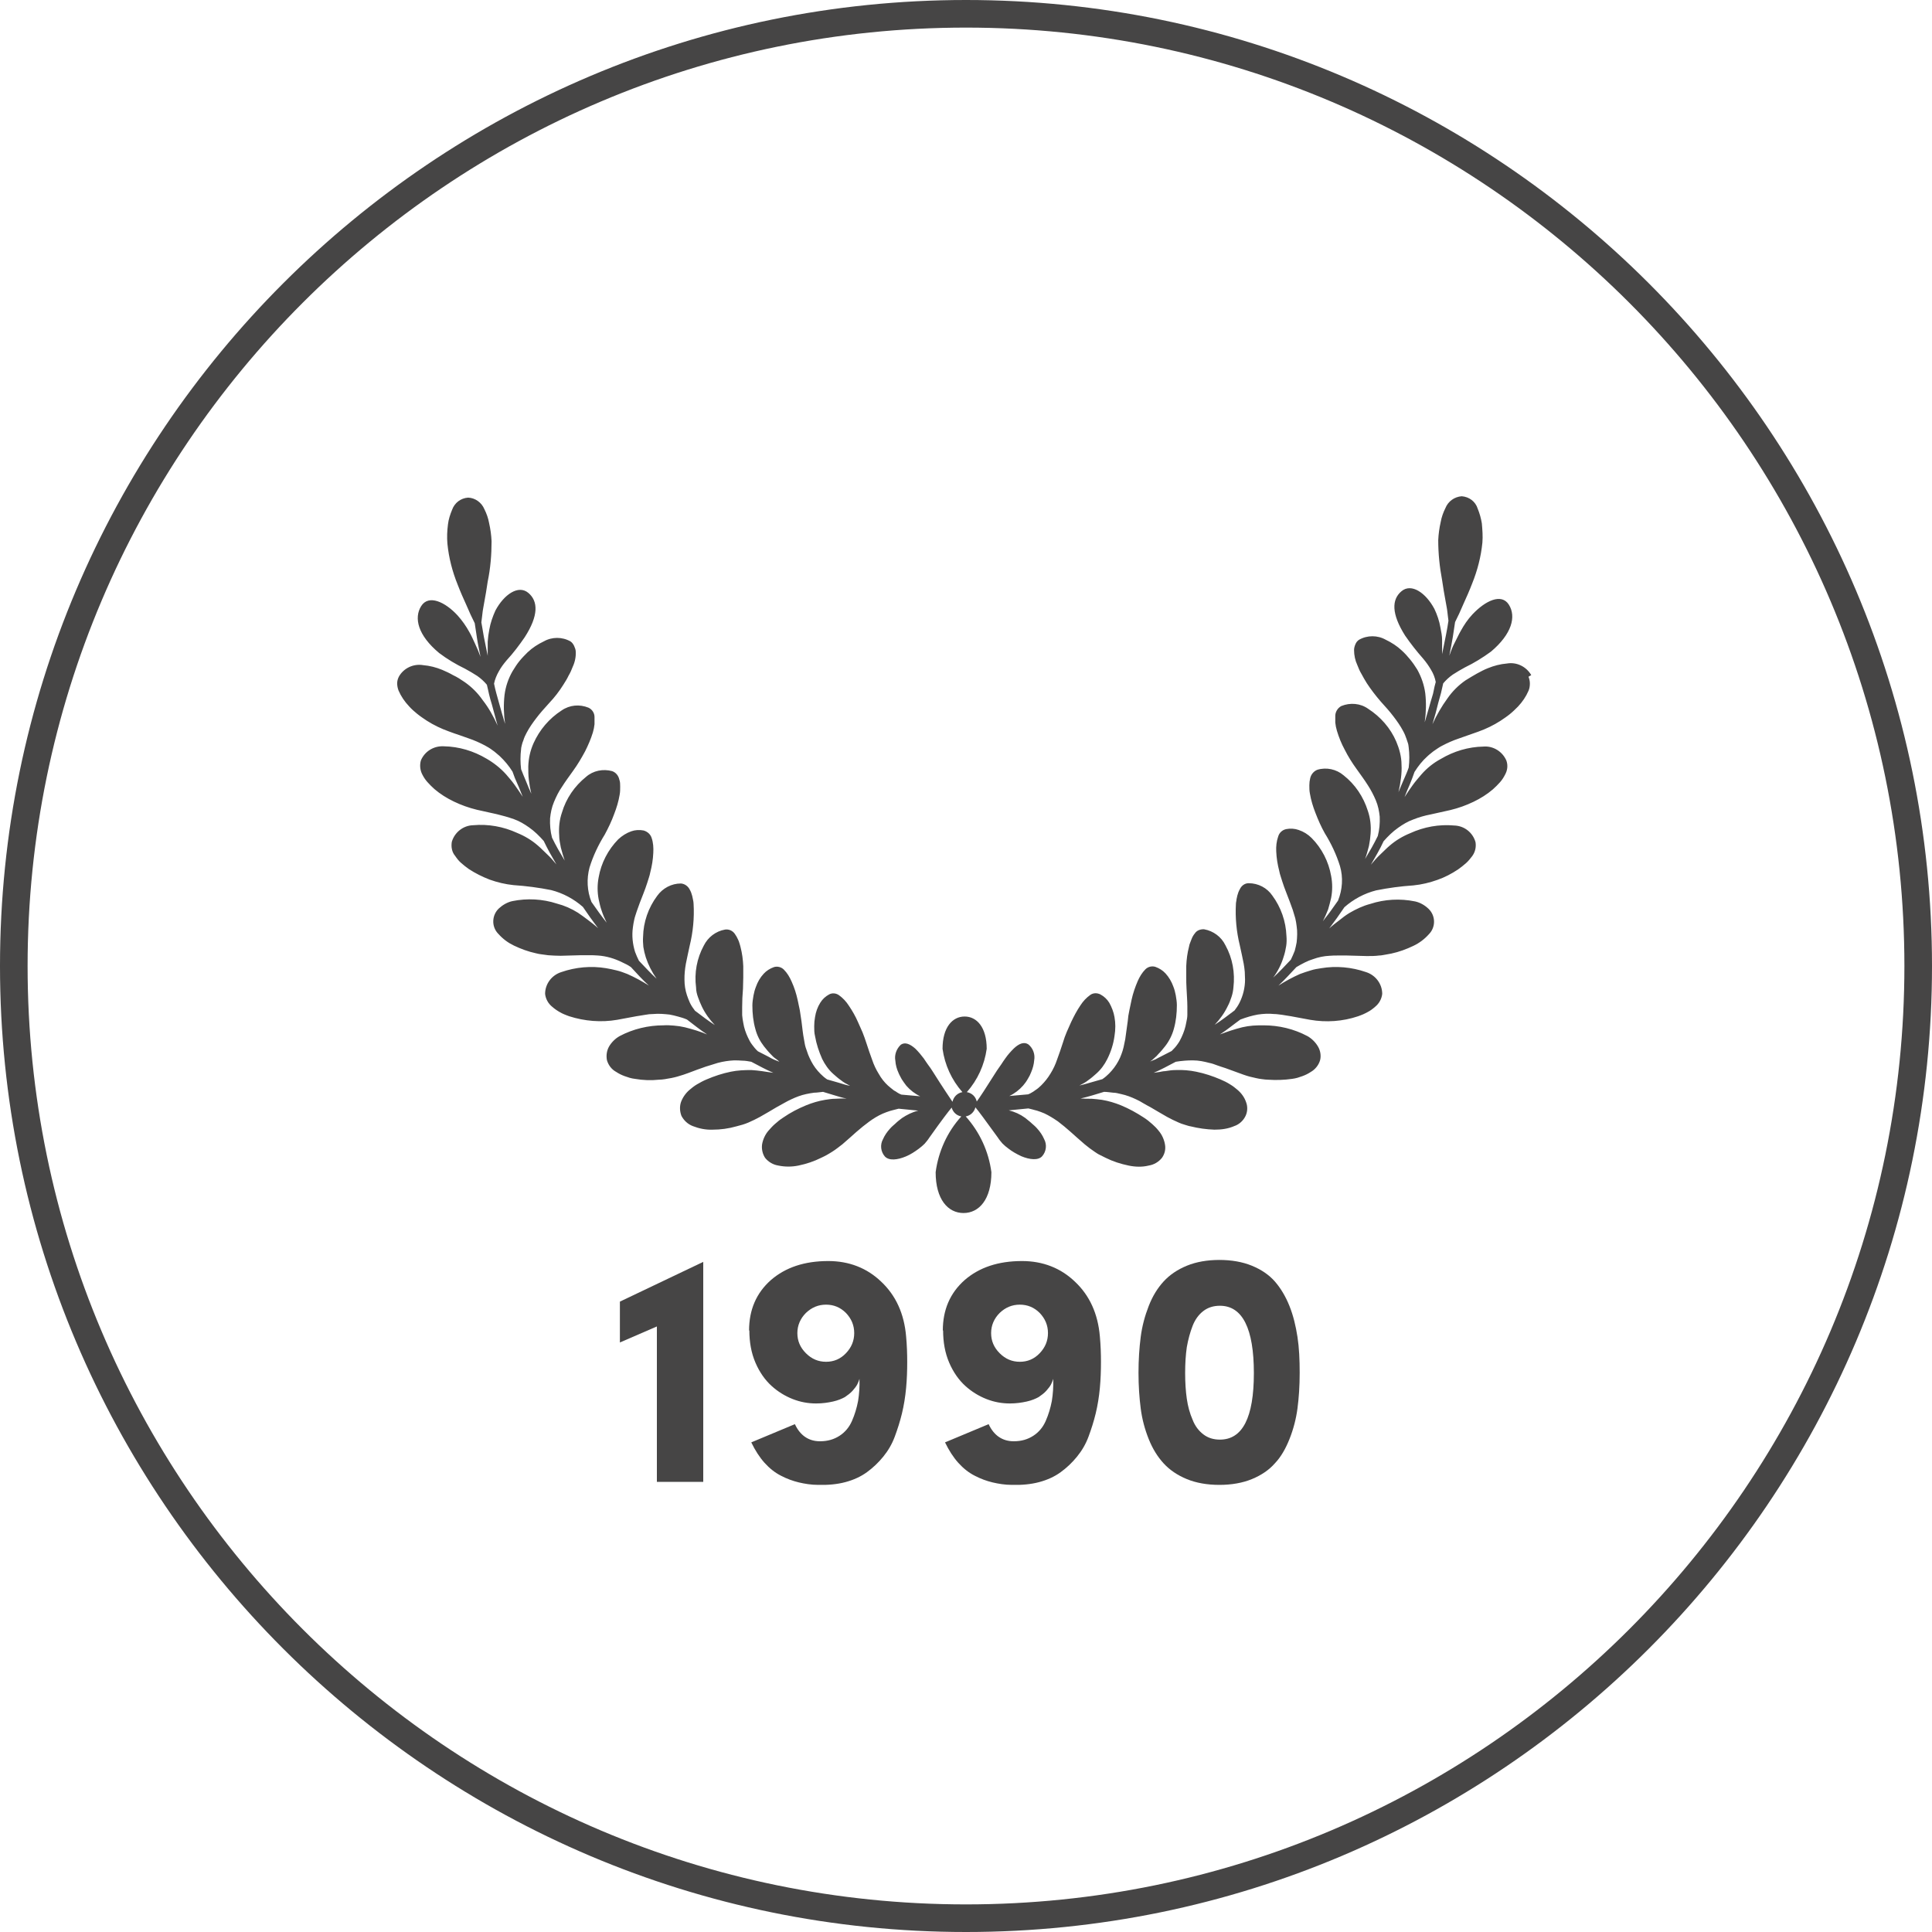
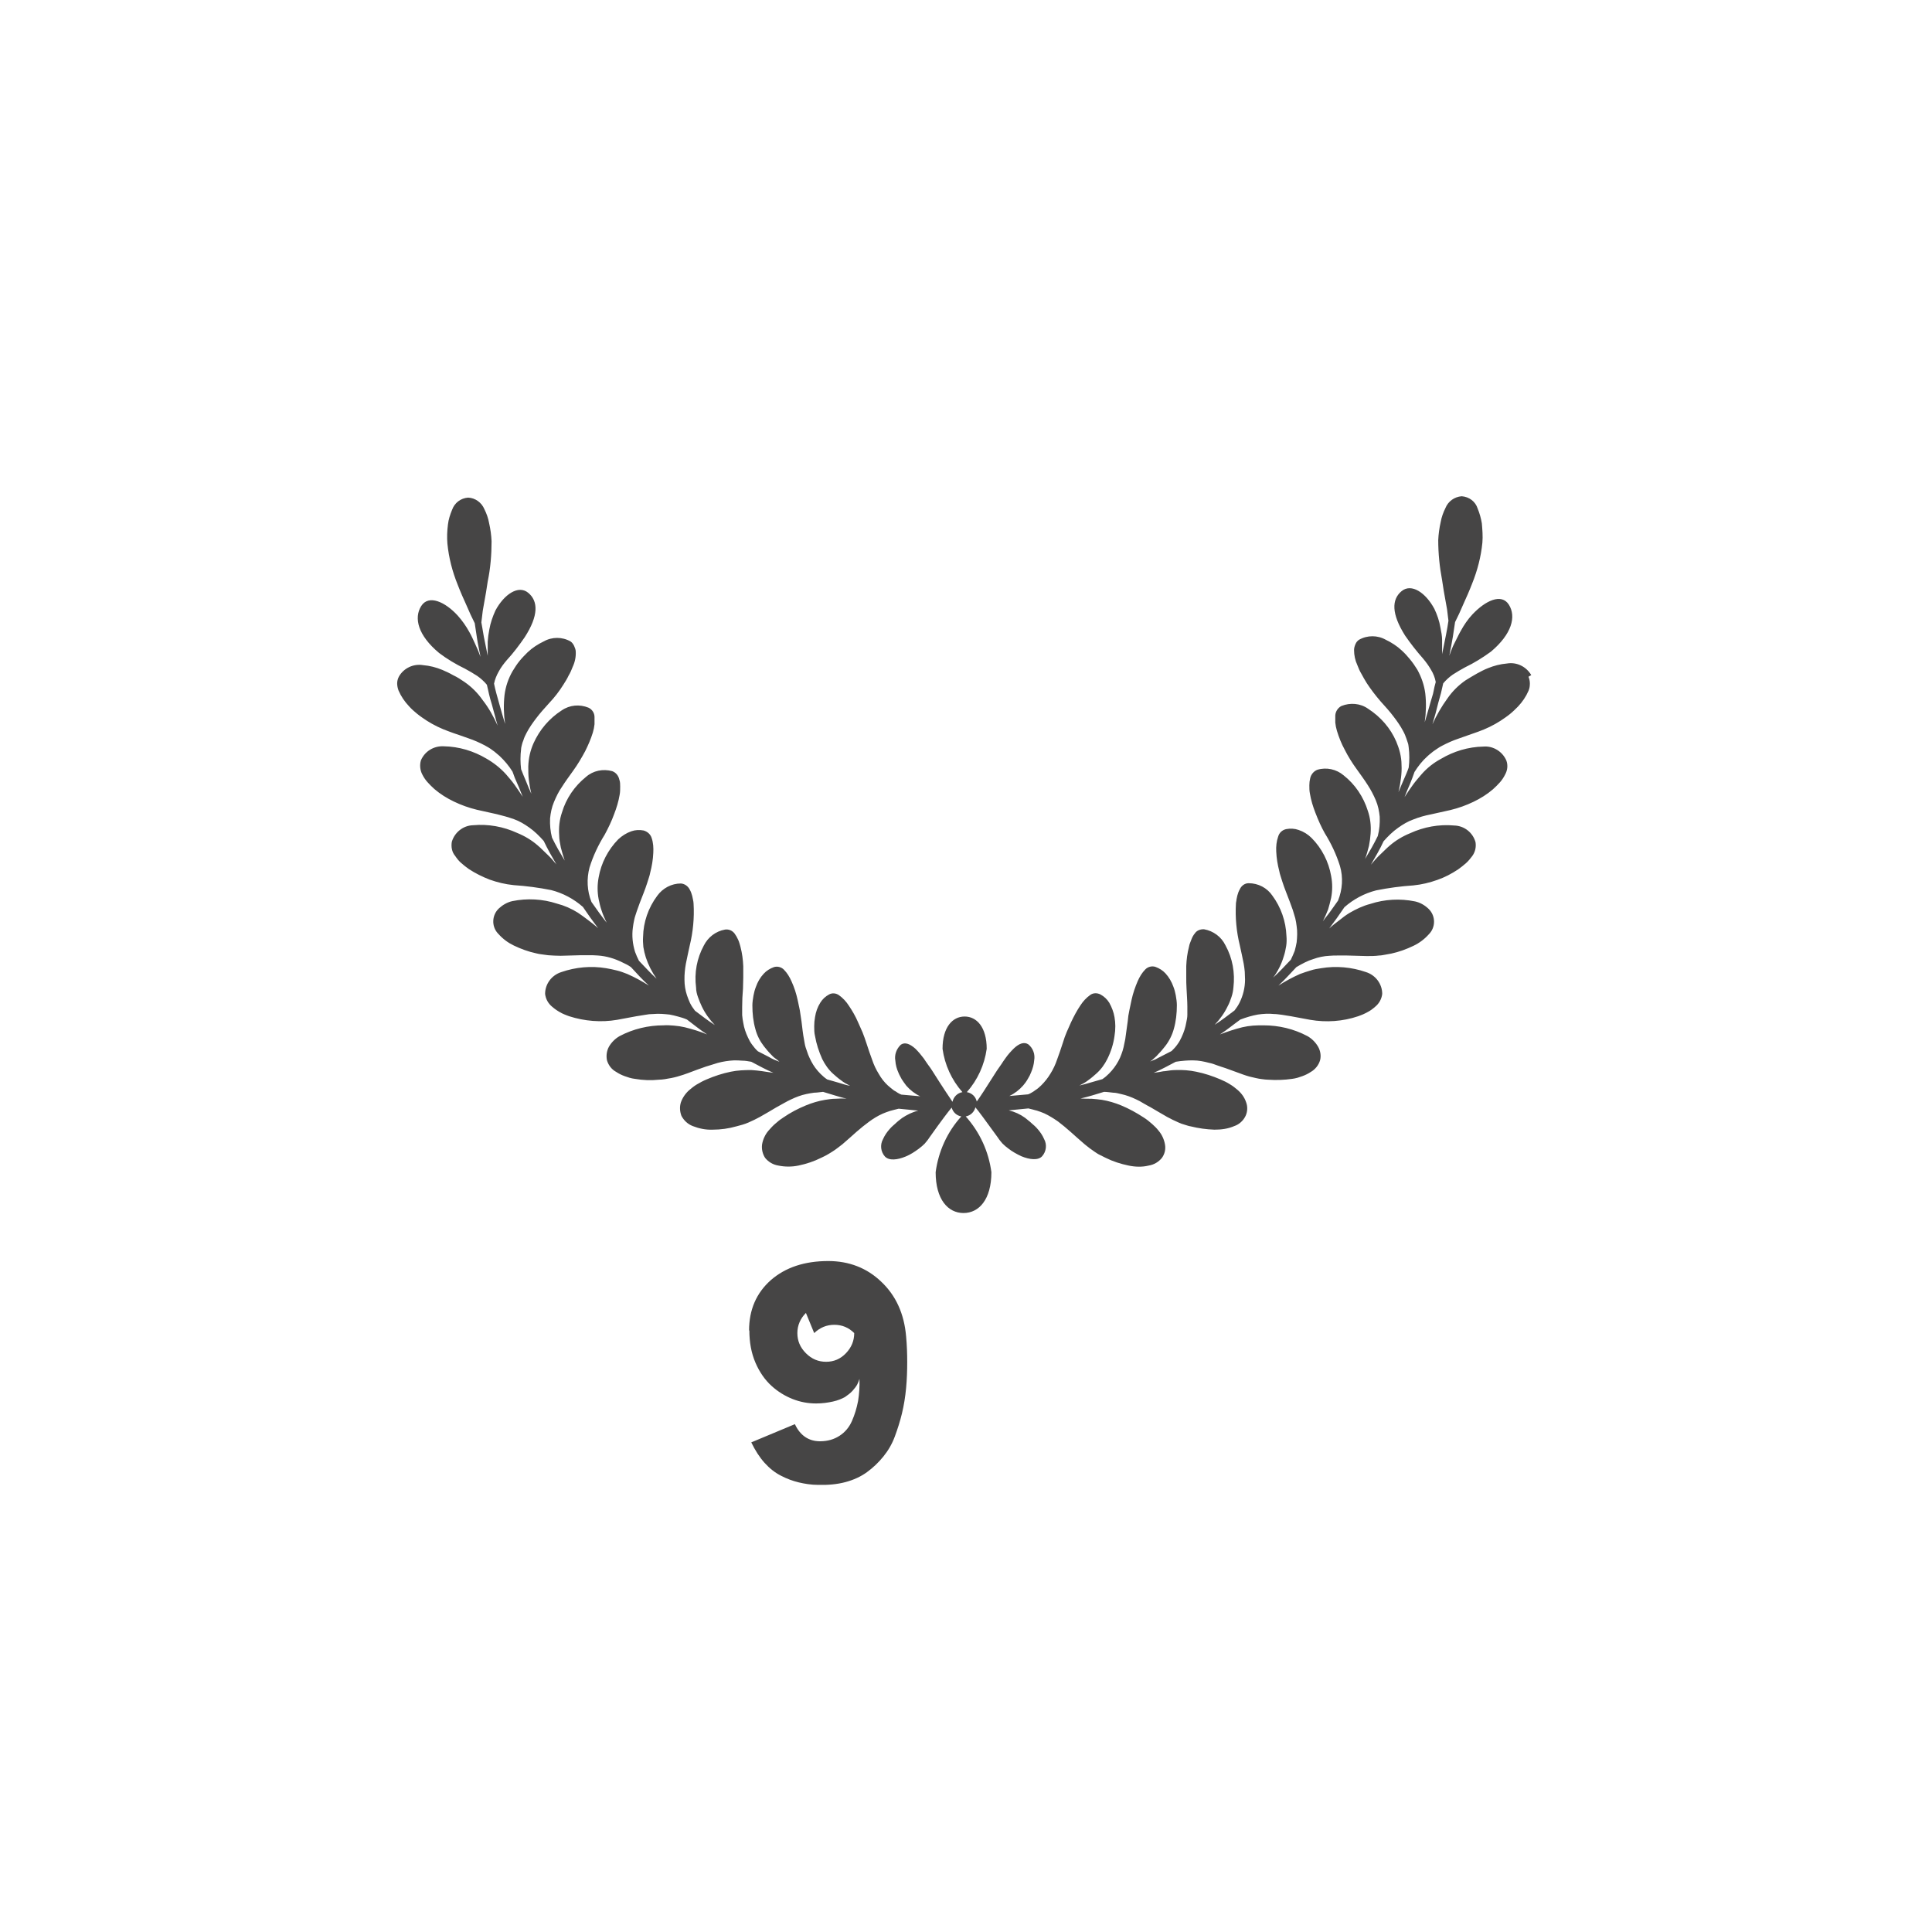
<svg xmlns="http://www.w3.org/2000/svg" id="Calque_2" data-name="Calque 2" viewBox="0 0 70 70">
  <defs>
    <style>      .cls-1 {        fill: none;      }      .cls-1, .cls-2 {        stroke-width: 0px;      }      .cls-3 {        isolation: isolate;      }      .cls-2 {        fill: #464545;      }    </style>
  </defs>
  <g id="Calque_1-2" data-name="Calque 1">
    <g id="Groupe_588" data-name="Groupe 588">
      <g id="Ellipse_9" data-name="Ellipse 9">
        <circle class="cls-1" cx="35" cy="35" r="35" />
-         <path class="cls-2" d="M35,70C15.7,70,0,54.3,0,35S15.7,0,35,0s35,15.7,35,35-15.7,35-35,35ZM35,1C16.25,1,1,16.25,1,35s15.25,34,34,34,34-15.25,34-34S53.75,1,35,1Z" />
      </g>
      <g id="Groupe_516" data-name="Groupe 516">
        <g id="Tracé_220" data-name="Tracé 220">
          <path class="cls-2" d="M55.48,24.46c-.18-.31-.53-.48-.88-.42-.24.02-.47.08-.69.17-.13.05-.26.12-.39.19-.13.07-.27.16-.42.25-.26.18-.48.4-.66.66-.21.29-.39.6-.54.93.08-.26.15-.52.21-.77.03-.12.07-.24.1-.36s.05-.23.08-.35c.1-.12.22-.23.35-.32.14-.09.29-.18.44-.26.33-.16.64-.35.94-.57.76-.64.92-1.27.65-1.7s-.86-.14-1.32.35c-.17.18-.31.39-.43.61-.07.12-.13.26-.21.41s-.14.31-.2.48c.05-.26.1-.49.13-.69l.08-.53.15-.31c.05-.11.1-.22.15-.34.11-.24.22-.49.32-.75.19-.47.32-.97.37-1.48.02-.23,0-.47-.02-.7-.03-.18-.08-.36-.15-.53-.08-.26-.31-.43-.58-.45-.26.02-.49.18-.59.43-.08.16-.14.33-.17.5-.05.22-.08.44-.09.66,0,.49.05.97.14,1.45.04.26.08.53.13.78.02.13.05.25.06.36s.03.23.04.33c-.02.14-.05.32-.09.52s-.09.43-.14.69c0-.18,0-.35,0-.51,0-.15-.03-.3-.06-.45-.04-.24-.12-.47-.22-.68-.31-.58-.83-.94-1.19-.64s-.37.82.13,1.61c.2.29.42.57.65.83.11.13.21.27.29.41.08.13.14.28.17.44-.03.11-.06.22-.08.34s-.07.24-.1.36c-.07.24-.14.5-.22.76.05-.35.06-.7.02-1.05-.04-.3-.14-.59-.29-.86-.08-.13-.17-.26-.27-.38-.09-.11-.18-.21-.29-.31-.17-.16-.37-.29-.58-.39-.3-.17-.67-.17-.97,0-.06.04-.1.09-.13.16-.03.07-.05.14-.05.21,0,.19.04.38.12.55.04.11.09.22.15.32.06.11.12.22.19.33.15.23.32.45.5.66.09.1.17.19.25.28s.15.18.22.27c.13.17.25.34.35.53.05.09.09.19.12.28.02.05.03.1.05.15s.02.1.03.16c.03.24.03.49,0,.73-.05.15-.12.3-.18.44s-.13.3-.19.45c.04-.17.07-.34.09-.51.02-.16.03-.32.02-.48,0-.29-.08-.58-.19-.84-.21-.49-.57-.9-1.02-1.19-.28-.2-.65-.23-.97-.1-.13.07-.21.2-.22.34,0,.08,0,.17,0,.26.01.1.03.2.06.3.07.23.16.46.28.68.12.24.27.48.43.7.15.21.29.4.41.59.11.17.21.36.29.55.08.19.12.39.14.59.01.24-.01.47-.07.7-.07.14-.14.28-.22.42s-.16.27-.24.41c.06-.16.1-.32.14-.47.03-.15.05-.3.06-.45.02-.28-.01-.56-.1-.82-.16-.51-.46-.96-.88-1.29-.26-.22-.62-.3-.95-.2-.13.05-.23.17-.26.31-.02.08-.03.17-.03.25,0,.1,0,.2.02.3.04.24.11.47.2.7.1.26.21.51.34.74.23.37.42.77.55,1.19.12.41.09.85-.07,1.25l-.27.38c-.09.13-.19.24-.28.37.07-.14.13-.28.19-.43.04-.14.08-.28.11-.42.05-.26.05-.53,0-.79-.09-.52-.34-1.01-.71-1.38-.13-.13-.29-.23-.47-.29-.14-.05-.3-.06-.45-.03-.14.03-.25.13-.29.27-.06.17-.08.36-.07.54.01.24.05.48.11.71.01.06.03.13.05.19.02.07.04.13.06.19.04.13.09.26.14.39.09.23.17.44.24.64.03.1.06.2.09.3.02.09.04.19.05.29.03.19.02.39,0,.58-.02.1-.04.21-.07.31-.04.11-.09.21-.14.32-.21.22-.41.44-.64.65.17-.23.3-.49.38-.76.04-.12.07-.25.09-.38.02-.12.02-.25.01-.37-.02-.53-.2-1.04-.51-1.46-.19-.28-.51-.45-.86-.45-.14,0-.26.09-.32.22-.04.07-.07.15-.09.23-.01.05-.02.09-.03.14,0,.05-.02.1-.02.15-.03.51.02,1.02.14,1.51.05.23.1.45.14.66.02.1.03.2.04.3,0,.09.01.19.01.28,0,.29-.07.58-.2.84-.05.1-.11.19-.18.28-.24.18-.47.36-.72.52.19-.2.35-.42.47-.67.06-.11.1-.22.14-.34.04-.12.06-.23.07-.35.06-.52-.03-1.05-.29-1.52-.15-.31-.44-.52-.77-.58-.13-.01-.27.04-.34.15-.05.06-.09.13-.12.21-.02.04-.03.09-.05.13s-.03.09-.04.14c-.06.23-.09.46-.1.7,0,.07,0,.13,0,.2s0,.13,0,.2c0,.13,0,.27.01.41.01.24.03.45.03.66,0,.1,0,.2,0,.3,0,.09-.02.19-.04.28-.03.18-.09.36-.17.53-.04.09-.09.18-.15.26-.06.09-.14.17-.21.24l-.39.2c-.07.03-.13.07-.19.1l-.2.08c.06-.04.11-.08.16-.13.05-.04.1-.09.14-.14.09-.09.17-.19.25-.29.14-.18.25-.4.31-.62.08-.28.11-.57.11-.86,0-.12-.02-.24-.04-.36-.02-.11-.05-.22-.09-.32-.06-.17-.16-.34-.28-.47-.1-.11-.23-.19-.37-.24-.13-.04-.27,0-.36.09-.12.12-.21.27-.28.43-.09.21-.17.44-.22.67-.01.06-.03.13-.04.19s-.03.13-.04.19c-.03.13-.05.27-.06.4-.03.23-.06.44-.09.65-.02.1-.04.2-.06.29-.02.09-.05.18-.08.26-.06.17-.15.33-.26.48-.06.08-.12.15-.19.22-.07.07-.15.14-.24.2l-.42.12c-.14.04-.27.08-.41.11.12-.06.23-.12.33-.2.1-.07.19-.15.28-.23.17-.15.3-.33.4-.53.13-.26.22-.54.26-.83.02-.12.03-.24.03-.36,0-.11-.01-.22-.03-.33-.03-.18-.1-.36-.19-.52-.08-.13-.19-.23-.32-.3-.12-.06-.26-.06-.37.02-.14.1-.26.23-.35.37-.13.19-.24.4-.34.61-.03.06-.05.12-.08.18s-.05.12-.08.18c-.05.12-.1.25-.14.39-.07.22-.14.42-.21.61-.06.18-.14.35-.24.51-.09.15-.2.29-.33.42-.07.07-.14.13-.22.18-.04.03-.08.06-.12.08l-.07.04-.07.03-.68.06c.19-.09.36-.22.5-.38.06-.07.12-.15.17-.24.05-.08.09-.16.12-.24.06-.14.1-.29.11-.43.04-.22-.04-.44-.21-.58-.15-.1-.33-.04-.53.15-.11.11-.21.22-.3.35-.05.07-.1.14-.15.22s-.11.15-.16.23c-.41.65-.62.97-.73,1.12-.04-.18-.18-.31-.36-.34.39-.44.64-.99.72-1.57,0-.78-.36-1.17-.8-1.17s-.8.39-.8,1.17c.08.58.33,1.13.72,1.57-.18.03-.32.17-.36.35-.1-.15-.32-.47-.73-1.12-.05-.08-.1-.15-.16-.23s-.1-.15-.15-.22c-.09-.12-.19-.24-.3-.35-.2-.18-.38-.25-.53-.15-.16.15-.24.37-.2.58.01.15.05.3.11.43.03.08.08.16.12.24.05.08.11.16.17.24.14.16.31.29.5.38l-.68-.06-.07-.03s-.05-.03-.07-.04c-.04-.03-.09-.06-.13-.08-.08-.06-.15-.12-.22-.18-.13-.12-.24-.26-.33-.42-.1-.16-.18-.33-.24-.51-.07-.19-.14-.39-.21-.61-.04-.13-.09-.26-.14-.39-.03-.06-.05-.12-.08-.18s-.05-.12-.08-.18c-.09-.21-.21-.42-.34-.61-.09-.14-.21-.27-.35-.37-.11-.08-.25-.09-.36-.03-.13.07-.24.17-.32.3-.1.16-.16.33-.19.52-.02.11-.03.22-.03.33,0,.12,0,.24.03.36.05.29.14.56.26.83.1.2.23.39.4.54.09.08.18.16.28.23.1.08.21.14.33.2-.14-.02-.27-.07-.41-.11l-.42-.12c-.09-.06-.17-.13-.24-.2-.07-.07-.13-.14-.19-.22-.11-.15-.19-.31-.26-.48-.03-.08-.06-.17-.09-.26s-.04-.19-.06-.29c-.04-.2-.06-.42-.09-.65-.02-.14-.04-.27-.06-.4-.01-.07-.03-.13-.04-.19-.01-.07-.03-.13-.04-.19-.05-.23-.12-.45-.22-.67-.07-.16-.16-.31-.28-.43-.09-.09-.23-.13-.36-.09-.14.05-.27.13-.37.24-.13.14-.22.3-.28.47-.04.1-.07.21-.09.32-.02.12-.04.24-.04.36,0,.29.03.58.11.86.06.23.17.44.31.62.08.1.16.2.25.29.05.05.09.1.15.14s.11.08.16.13l-.2-.08c-.06-.03-.13-.06-.19-.1l-.39-.2c-.08-.07-.15-.16-.21-.24-.06-.08-.11-.17-.15-.26-.08-.17-.14-.34-.17-.53-.02-.09-.03-.18-.04-.28,0-.1,0-.2,0-.3,0-.21.01-.43.03-.66,0-.14.01-.28.01-.41v-.2c0-.07,0-.13,0-.2-.01-.24-.04-.47-.1-.7-.01-.05-.03-.1-.04-.14s-.03-.09-.05-.13c-.03-.07-.07-.14-.12-.21-.08-.11-.21-.17-.35-.15-.34.06-.62.28-.77.58-.25.46-.35.99-.28,1.52,0,.12.03.24.07.35.04.12.09.23.14.34.12.25.28.47.47.67-.25-.16-.48-.34-.72-.52-.07-.09-.13-.18-.18-.28-.04-.09-.08-.19-.11-.28-.06-.18-.09-.37-.09-.56,0-.1,0-.19.01-.28.01-.1.02-.2.04-.3.04-.21.09-.42.14-.66.12-.49.17-1.01.14-1.51,0-.05-.01-.1-.02-.15s-.02-.1-.03-.14c-.02-.08-.05-.16-.09-.23-.06-.12-.18-.21-.32-.22-.34,0-.66.17-.86.45-.32.43-.5.95-.51,1.48-.01.12,0,.25.01.37.02.13.05.25.09.38.09.27.22.53.39.77-.22-.2-.43-.43-.64-.65-.05-.1-.1-.21-.14-.32-.09-.29-.12-.59-.08-.88.01-.1.03-.19.05-.29.02-.1.06-.2.09-.3.07-.2.15-.42.24-.64.05-.13.1-.26.14-.39.02-.07.04-.13.06-.19s.04-.13.05-.19c.06-.23.1-.47.11-.71.01-.18,0-.37-.06-.54-.04-.13-.15-.23-.29-.27-.15-.03-.31-.02-.45.03-.17.06-.33.16-.47.29-.37.38-.62.86-.71,1.38-.05.26-.05.53,0,.79.03.14.06.28.11.42.05.15.11.29.18.43-.09-.12-.19-.24-.28-.37l-.27-.38c-.16-.4-.18-.84-.07-1.25.13-.42.32-.82.55-1.19.13-.24.25-.49.34-.74.09-.23.16-.46.2-.7.02-.1.02-.2.02-.3,0-.09,0-.17-.03-.25-.03-.14-.12-.26-.26-.31-.33-.09-.69-.02-.95.21-.41.33-.72.78-.87,1.29-.09.26-.12.54-.1.82,0,.15.03.3.06.45.04.16.09.32.14.47l-.24-.41c-.08-.14-.15-.28-.22-.42-.06-.23-.08-.46-.07-.7.02-.2.06-.4.14-.59.08-.19.17-.38.29-.55.12-.19.26-.38.41-.59.16-.22.3-.46.43-.7.11-.22.21-.45.28-.68.03-.1.05-.2.06-.3,0-.08,0-.17,0-.26,0-.15-.09-.28-.22-.34-.32-.13-.68-.1-.97.1-.45.29-.8.7-1.02,1.19-.12.27-.18.55-.19.84,0,.16,0,.32.02.48.02.17.05.34.09.51-.07-.15-.13-.3-.19-.45-.06-.15-.13-.3-.18-.44-.03-.24-.03-.49,0-.73,0-.05.02-.11.03-.16s.03-.1.05-.15c.03-.1.07-.19.12-.28.1-.19.22-.36.35-.53.07-.09.14-.18.22-.27s.16-.18.25-.28c.19-.2.36-.42.51-.66.07-.11.14-.22.19-.33.06-.1.11-.21.15-.32.08-.17.12-.36.11-.55,0-.07-.03-.14-.06-.21-.03-.06-.07-.12-.13-.16-.3-.17-.67-.17-.97,0-.21.1-.41.23-.58.39-.1.1-.2.2-.29.31-.1.12-.18.25-.26.38-.15.26-.25.55-.29.86-.04.35-.03.7.02,1.05-.08-.26-.15-.51-.22-.76-.03-.12-.07-.24-.1-.36s-.06-.23-.08-.34c.03-.15.09-.3.17-.44.08-.15.18-.28.29-.41.24-.26.45-.54.65-.83.51-.79.49-1.31.13-1.61s-.88.06-1.19.64c-.1.22-.18.45-.22.68-.03.15-.05.3-.06.45,0,.16,0,.33,0,.51-.05-.26-.1-.48-.14-.69s-.06-.38-.09-.52c.01-.1.03-.22.04-.33s.04-.24.06-.37c.05-.25.09-.52.13-.78.1-.48.14-.97.14-1.46-.01-.22-.04-.44-.09-.66-.03-.17-.09-.34-.17-.5-.1-.24-.33-.41-.59-.42-.27.02-.49.19-.58.44-.07.17-.13.35-.15.53-.03.23-.04.47-.02.7.05.51.18,1.01.37,1.48.1.26.21.51.32.75.05.12.1.23.15.34l.15.31c.02.14.05.32.08.53s.08.43.13.69c-.06-.17-.13-.33-.2-.48s-.13-.29-.2-.41c-.12-.22-.26-.42-.43-.61-.45-.49-1.05-.77-1.32-.34s-.12,1.06.65,1.7c.29.22.61.41.94.57.15.08.3.17.44.26.13.09.25.2.35.32.03.11.05.23.08.35s.06.24.1.36c.07.24.13.5.21.77-.15-.33-.32-.64-.54-.92-.18-.26-.4-.48-.66-.66-.13-.09-.27-.18-.42-.25-.12-.07-.25-.13-.39-.19-.22-.09-.45-.15-.69-.17-.35-.06-.71.11-.88.42-.04.08-.06.16-.06.24,0,.09.02.18.05.26.09.21.22.4.38.57.09.1.19.19.29.27.11.09.23.17.35.25.25.16.52.29.8.39.13.05.25.09.37.13s.23.08.34.12c.21.07.41.16.6.26.09.05.18.1.27.17.04.03.09.06.13.1s.09.07.13.11c.18.17.34.36.47.57.05.15.11.3.18.45s.12.3.19.46c-.1-.15-.2-.3-.3-.44s-.21-.26-.31-.38c-.2-.22-.44-.41-.7-.56-.47-.28-1-.44-1.55-.45-.36-.02-.69.18-.83.51-.05.17-.03.36.05.51.05.1.11.19.18.27.08.09.17.18.26.26.21.18.45.33.7.45.27.13.55.23.84.3l.72.16c.21.05.42.11.62.18.2.07.38.18.55.3.2.14.37.31.53.49.07.14.14.29.22.43l.24.42c-.11-.13-.22-.26-.34-.37s-.22-.22-.34-.32c-.22-.19-.47-.34-.74-.45-.5-.23-1.05-.33-1.6-.28-.36.01-.67.26-.77.6-.03.18,0,.37.12.51.06.09.13.18.21.25.09.08.19.16.29.23.23.15.49.28.75.38.28.1.57.17.87.2.45.03.91.09,1.36.18.43.11.82.32,1.15.61.09.13.18.26.27.39s.19.25.28.38c-.12-.11-.25-.21-.37-.3-.12-.09-.24-.18-.36-.26-.24-.15-.49-.26-.76-.33-.52-.17-1.08-.2-1.62-.09-.18.04-.35.14-.48.26-.26.24-.28.65-.04.91,0,0,.01.01.02.02.16.18.35.32.56.42.25.12.52.22.8.28.07.02.14.03.22.04s.15.02.22.03c.15.01.3.02.45.02l.72-.02h.32c.1,0,.21,0,.31.01.31.02.61.11.89.25.11.05.21.1.31.17.21.23.42.46.65.67-.25-.16-.51-.3-.78-.42-.13-.05-.26-.1-.39-.13-.13-.03-.25-.06-.38-.08-.54-.09-1.1-.04-1.62.14-.35.11-.59.43-.59.79.02.18.11.35.26.47.08.07.18.14.27.19.05.03.11.06.16.08s.12.05.18.07c.56.18,1.16.23,1.74.13l.7-.13c.11-.02.21-.03.31-.05s.2-.03.3-.03c.2-.02.4,0,.59.02.1.02.2.04.3.07.11.03.22.06.33.11.24.18.48.38.73.54-.26-.11-.53-.19-.81-.26-.13-.03-.26-.05-.39-.06-.13-.01-.25-.02-.38-.01-.55,0-1.1.13-1.59.39-.16.09-.3.23-.39.39-.08.15-.1.32-.07.48.05.18.17.34.34.43.09.06.19.11.3.15.06.02.12.04.18.06.06.02.13.03.2.04.29.05.58.06.86.03.07,0,.15-.01.22-.02s.15-.03.23-.04c.15-.03.29-.07.44-.12.24-.08.45-.17.66-.24.1-.04.2-.07.3-.1s.19-.06.29-.09c.19-.05.38-.08.58-.09.1,0,.2,0,.3.01.11,0,.22.02.33.04l.4.21c.07.03.13.07.2.1l.2.09c-.07-.01-.14-.02-.21-.03-.07-.01-.14-.02-.2-.03-.13-.02-.26-.03-.39-.04-.25,0-.5.01-.74.06-.3.06-.6.16-.88.28-.12.05-.23.11-.35.18-.1.06-.19.13-.27.2-.14.12-.25.28-.31.45-.05.16-.04.33.02.49.09.17.23.3.41.37.23.09.47.14.72.13.29,0,.58-.04.86-.12.07-.02.15-.04.22-.06s.15-.05.22-.08c.14-.06.28-.13.41-.2.22-.12.41-.24.6-.35.09-.05.18-.1.27-.15s.18-.1.27-.14c.17-.08.35-.15.54-.19.1-.02.2-.04.29-.05.1,0,.21-.02.32-.03l.43.13c.14.04.28.09.42.11-.14,0-.27,0-.4.01-.13,0-.25.02-.38.04-.24.04-.47.11-.69.2-.29.12-.56.26-.82.44-.11.07-.21.15-.31.24-.08.07-.16.16-.23.24-.12.14-.2.32-.23.5-.02.17.02.34.11.48.12.15.29.25.48.28.24.05.49.05.73,0,.29-.06.56-.15.82-.28.07-.03.14-.07.2-.1s.13-.08.2-.12c.13-.08.25-.18.37-.27.19-.16.35-.31.51-.45s.31-.26.46-.37c.15-.11.31-.21.49-.29.09-.04.18-.07.27-.1.05-.01.1-.03.15-.04l.08-.02.08-.02.71.07c-.21.05-.41.15-.59.27-.09.07-.17.13-.24.2-.07.06-.14.12-.2.19-.1.11-.19.24-.25.38-.11.2-.08.45.07.62.15.16.45.13.76,0,.17-.07.32-.17.47-.28.08-.06.15-.12.21-.18.06-.07.12-.14.17-.22.46-.65.7-.96.81-1.09.05.17.18.29.35.32-.51.56-.83,1.27-.93,2.02,0,.99.45,1.48,1.01,1.48s1.01-.49,1.01-1.48c-.1-.75-.42-1.45-.93-2.02.17-.03.31-.16.35-.33.11.13.34.44.81,1.09.05.08.11.15.17.22.07.07.14.13.21.18.14.11.3.2.47.28.31.13.62.16.76,0,.15-.17.18-.42.07-.62-.06-.14-.15-.27-.25-.38-.06-.07-.13-.13-.2-.19-.07-.07-.16-.13-.24-.2-.18-.13-.38-.22-.59-.27l.71-.07.08.02.08.02s.1.03.15.04c.09.03.18.06.27.1.17.08.33.18.49.29.16.12.3.24.46.38s.32.29.51.45c.12.1.24.19.36.27.06.04.13.09.2.12s.13.07.2.1c.26.13.54.22.83.28.24.05.49.06.73,0,.19-.03.36-.13.48-.28.1-.14.14-.31.11-.48-.03-.18-.11-.36-.23-.5-.07-.09-.15-.17-.23-.24-.1-.09-.2-.17-.31-.24-.26-.17-.53-.32-.82-.44-.22-.09-.45-.16-.69-.2-.13-.02-.25-.03-.38-.04-.13,0-.26,0-.4-.01.14-.03.28-.07.42-.11l.43-.13c.11,0,.22.02.33.03.1,0,.2.03.29.05.19.04.37.11.54.19.09.04.18.09.26.14s.18.1.27.15c.18.11.38.22.6.35.13.07.27.14.41.2.07.03.14.06.22.08s.14.05.22.06c.28.07.57.11.86.12.25,0,.49-.03.72-.13.18-.06.33-.2.41-.37.07-.15.08-.33.02-.49-.06-.18-.17-.33-.31-.45-.08-.07-.17-.14-.27-.2-.11-.07-.23-.13-.35-.18-.28-.12-.58-.22-.88-.28-.24-.05-.49-.07-.74-.06-.13,0-.26.02-.39.04-.07,0-.13.02-.2.03s-.14.02-.21.03l.2-.09c.07-.03.13-.07.2-.1l.4-.21c.11-.02.22-.03.33-.04.1-.01.2-.01.3-.01.2,0,.39.04.58.09.1.02.19.05.29.09s.19.06.3.1c.2.07.42.15.66.24.14.05.29.09.44.12.08.02.15.03.23.04s.15.02.22.02c.29.02.58.01.86-.03.07-.01.13-.02.2-.04.06-.02.12-.04.18-.06.11-.04.21-.09.3-.15.16-.09.29-.25.34-.43.04-.16.01-.34-.07-.48-.09-.16-.23-.3-.39-.39-.49-.26-1.03-.39-1.59-.39-.13,0-.25,0-.38.01-.13.01-.26.03-.39.06-.28.07-.55.16-.81.26.25-.16.49-.36.74-.54.11-.04.22-.08.33-.11.1-.03.2-.05.3-.07.2-.03.4-.04.59-.02.1,0,.2.02.3.03.1.02.2.03.31.05l.7.13c.58.1,1.18.06,1.74-.13.06-.02.13-.05.18-.07.06-.03.11-.05.16-.08.1-.05.19-.12.27-.19.15-.12.24-.29.26-.47,0-.36-.24-.68-.59-.79-.52-.18-1.08-.23-1.62-.14-.13.02-.26.04-.38.08-.13.04-.26.08-.39.13-.27.12-.53.26-.78.42.23-.21.43-.44.65-.67.1-.06.21-.12.31-.17.1-.05.2-.09.3-.12.19-.07.39-.11.59-.12.1-.01.2-.01.31-.01s.21,0,.32,0l.72.02c.15,0,.3,0,.45-.02.08,0,.15-.02.22-.03s.15-.03.22-.04c.28-.06.55-.16.8-.28.21-.1.4-.24.56-.42.25-.25.25-.66,0-.91,0,0-.01-.01-.02-.02-.14-.13-.3-.22-.48-.26-.54-.11-1.1-.08-1.62.09-.27.07-.52.19-.76.33-.13.08-.25.17-.36.26-.12.09-.25.19-.37.3.09-.13.19-.25.28-.38l.27-.39c.33-.29.72-.5,1.15-.61.45-.09.9-.15,1.35-.18.3-.03.59-.1.87-.2.26-.09.51-.22.75-.38.1-.07.2-.15.29-.23.08-.07.15-.16.22-.25.11-.15.15-.33.12-.51-.1-.35-.41-.59-.77-.6-.55-.05-1.1.05-1.6.28-.27.11-.52.26-.74.45-.12.1-.22.21-.34.32s-.23.24-.34.37l.24-.42c.08-.14.15-.28.22-.43.16-.18.33-.35.53-.49.17-.12.35-.23.55-.3.2-.08.41-.14.62-.18l.72-.16c.29-.07.57-.17.84-.3.25-.12.49-.27.7-.45.09-.08.18-.17.26-.26.07-.08.13-.17.18-.27.09-.16.11-.34.05-.51-.14-.33-.48-.54-.83-.51-.55.01-1.08.17-1.55.45-.26.14-.5.33-.7.56-.1.12-.21.24-.31.38s-.2.28-.3.44c.06-.15.12-.31.19-.46.06-.15.12-.3.17-.45.13-.21.29-.41.47-.57.04-.04.08-.07.13-.11s.08-.07.13-.1c.09-.06.17-.12.27-.17.19-.1.39-.19.6-.26.11-.04.22-.08.34-.12l.37-.13c.28-.1.55-.23.8-.39.12-.08.24-.16.35-.25.1-.08.2-.18.29-.27.16-.17.29-.36.38-.57.04-.09.05-.18.05-.27,0-.08-.02-.17-.05-.24" />
        </g>
        <g id="_1990" data-name=" 1990" class="cls-3">
          <g class="cls-3">
-             <path class="cls-2" d="M22.46,48.64v-1.48l3.02-1.44v7.97h-1.68v-5.63l-1.34.58Z" />
-             <path class="cls-2" d="M27.14,48.21c0-.75.26-1.36.79-1.83.53-.46,1.22-.69,2.08-.69.75,0,1.4.25,1.92.75.53.5.83,1.16.9,1.98.03.32.04.63.04.93s-.01.62-.04.94-.08.63-.15.92c-.07.29-.16.57-.26.84s-.24.51-.42.73c-.17.21-.37.4-.59.56-.22.16-.48.28-.78.36-.3.08-.63.11-.99.1-.25,0-.49-.04-.7-.09-.21-.05-.43-.13-.64-.24-.22-.11-.42-.27-.6-.47-.18-.2-.34-.45-.48-.74l1.58-.66c.19.41.5.62.91.62.28,0,.51-.07.71-.2.2-.13.35-.31.45-.54s.17-.46.22-.72c.04-.25.06-.52.05-.8-.02.07-.05.14-.08.2s-.09.14-.17.23-.18.16-.28.23c-.11.06-.25.12-.43.16-.18.04-.38.07-.61.07-.29,0-.57-.05-.85-.16s-.54-.27-.77-.48-.43-.49-.58-.84c-.15-.35-.22-.74-.22-1.17ZM29.2,47.57c-.2.2-.31.45-.31.73s.1.52.31.73c.21.21.45.31.73.31s.52-.1.72-.31c.2-.21.3-.45.3-.73s-.1-.52-.3-.73c-.2-.2-.44-.3-.72-.3s-.52.1-.73.3Z" />
-             <path class="cls-2" d="M34.16,48.21c0-.75.26-1.36.79-1.83.53-.46,1.22-.69,2.08-.69.75,0,1.4.25,1.92.75.53.5.83,1.16.9,1.98.03.32.04.63.04.93s-.01.62-.04.94-.08.63-.15.92c-.07.29-.16.57-.26.84s-.24.51-.42.73c-.17.21-.37.4-.59.56-.22.16-.48.28-.78.36-.3.08-.63.11-.99.1-.25,0-.49-.04-.7-.09-.21-.05-.43-.13-.64-.24-.22-.11-.42-.27-.6-.47-.18-.2-.34-.45-.48-.74l1.58-.66c.19.41.5.62.91.62.28,0,.51-.07.71-.2.2-.13.35-.31.45-.54s.17-.46.22-.72c.04-.25.06-.52.05-.8-.02.07-.05.14-.08.2s-.09.14-.17.23-.18.16-.28.23c-.11.06-.25.12-.43.16-.18.04-.38.07-.61.07-.29,0-.57-.05-.85-.16s-.54-.27-.77-.48-.43-.49-.58-.84c-.15-.35-.22-.74-.22-1.17ZM36.22,47.57c-.2.2-.31.45-.31.73s.1.52.31.73c.21.21.45.31.73.31s.52-.1.72-.31c.2-.21.3-.45.3-.73s-.1-.52-.3-.73c-.2-.2-.44-.3-.72-.3s-.52.1-.73.3Z" />
-             <path class="cls-2" d="M41.25,49.74c0-.48.03-.91.08-1.3s.15-.76.29-1.12.32-.65.54-.89c.22-.24.5-.43.84-.57.34-.14.74-.21,1.18-.21s.84.07,1.18.21c.34.14.62.33.83.57.21.24.39.54.53.89s.23.73.29,1.12.08.82.08,1.3-.03.91-.08,1.29-.15.76-.29,1.11-.31.65-.53.88c-.21.24-.49.43-.83.57-.34.14-.74.21-1.18.21s-.84-.07-1.18-.21c-.34-.14-.62-.33-.84-.57-.22-.24-.4-.53-.54-.88s-.24-.72-.29-1.11-.08-.82-.08-1.29ZM42.94,49.74c0,.35.02.66.06.94.04.28.11.53.21.76.09.23.22.4.39.53s.37.19.6.19c.82,0,1.23-.8,1.23-2.41s-.41-2.44-1.23-2.44c-.23,0-.43.06-.6.19s-.3.31-.39.54c-.09.23-.16.49-.21.77-.04.28-.06.59-.06.94Z" />
+             <path class="cls-2" d="M27.14,48.21c0-.75.26-1.36.79-1.83.53-.46,1.22-.69,2.08-.69.75,0,1.4.25,1.92.75.53.5.83,1.16.9,1.98.03.32.04.63.04.93s-.01.62-.04.94-.08.63-.15.92c-.07.29-.16.57-.26.84s-.24.51-.42.73c-.17.21-.37.4-.59.56-.22.16-.48.28-.78.36-.3.08-.63.11-.99.1-.25,0-.49-.04-.7-.09-.21-.05-.43-.13-.64-.24-.22-.11-.42-.27-.6-.47-.18-.2-.34-.45-.48-.74l1.58-.66c.19.41.5.62.91.62.28,0,.51-.07.71-.2.2-.13.35-.31.45-.54s.17-.46.22-.72c.04-.25.06-.52.05-.8-.02.07-.05.14-.08.2s-.09.14-.17.23-.18.16-.28.23c-.11.06-.25.12-.43.16-.18.04-.38.07-.61.07-.29,0-.57-.05-.85-.16s-.54-.27-.77-.48-.43-.49-.58-.84c-.15-.35-.22-.74-.22-1.17ZM29.2,47.57c-.2.2-.31.45-.31.73s.1.52.31.73c.21.21.45.31.73.31s.52-.1.72-.31c.2-.21.3-.45.3-.73c-.2-.2-.44-.3-.72-.3s-.52.1-.73.3Z" />
          </g>
        </g>
      </g>
    </g>
  </g>
</svg>